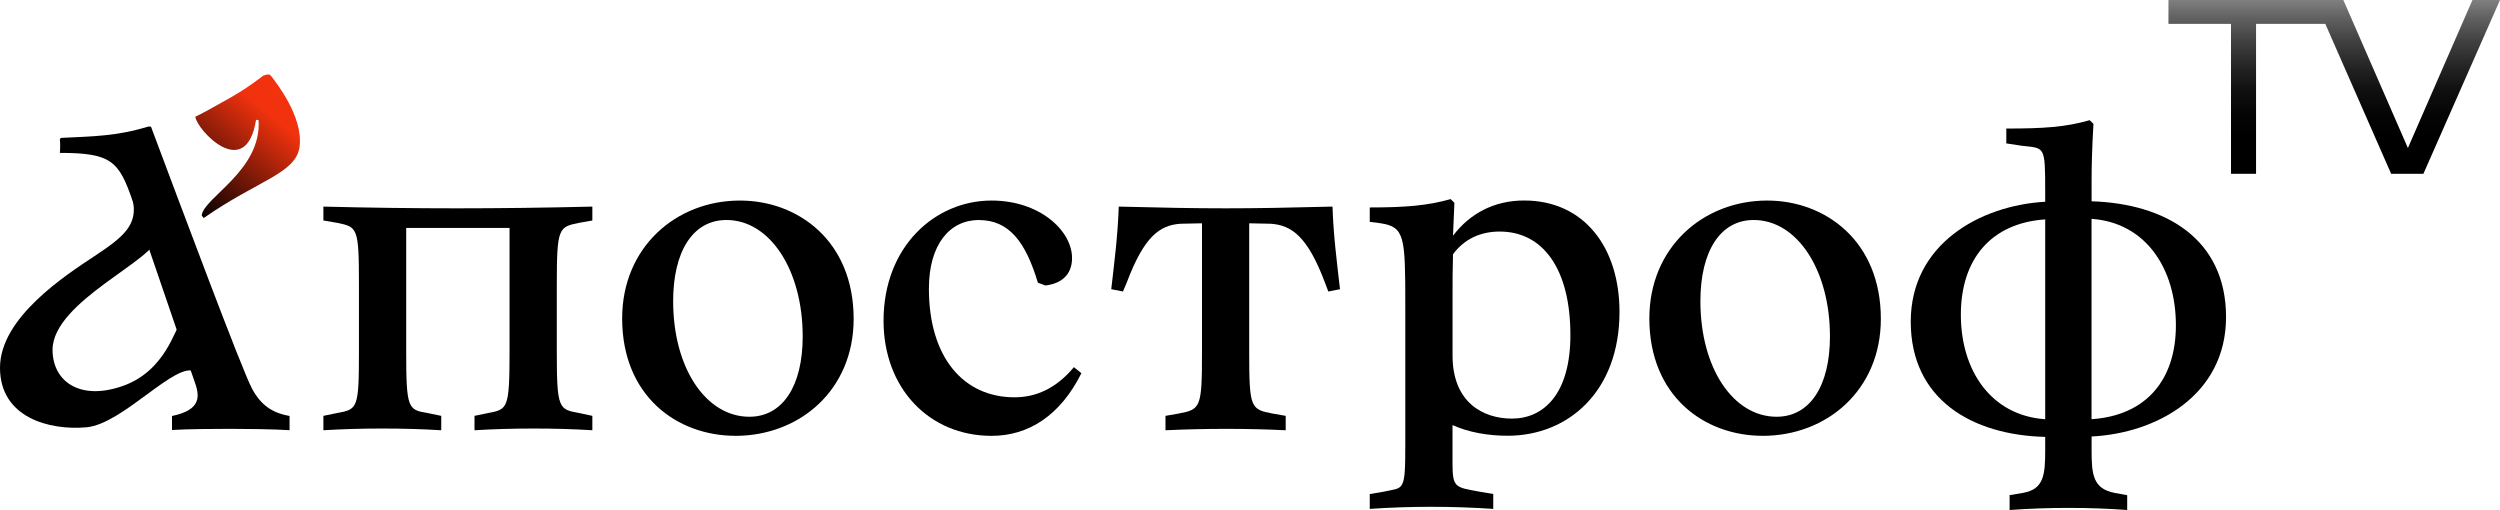
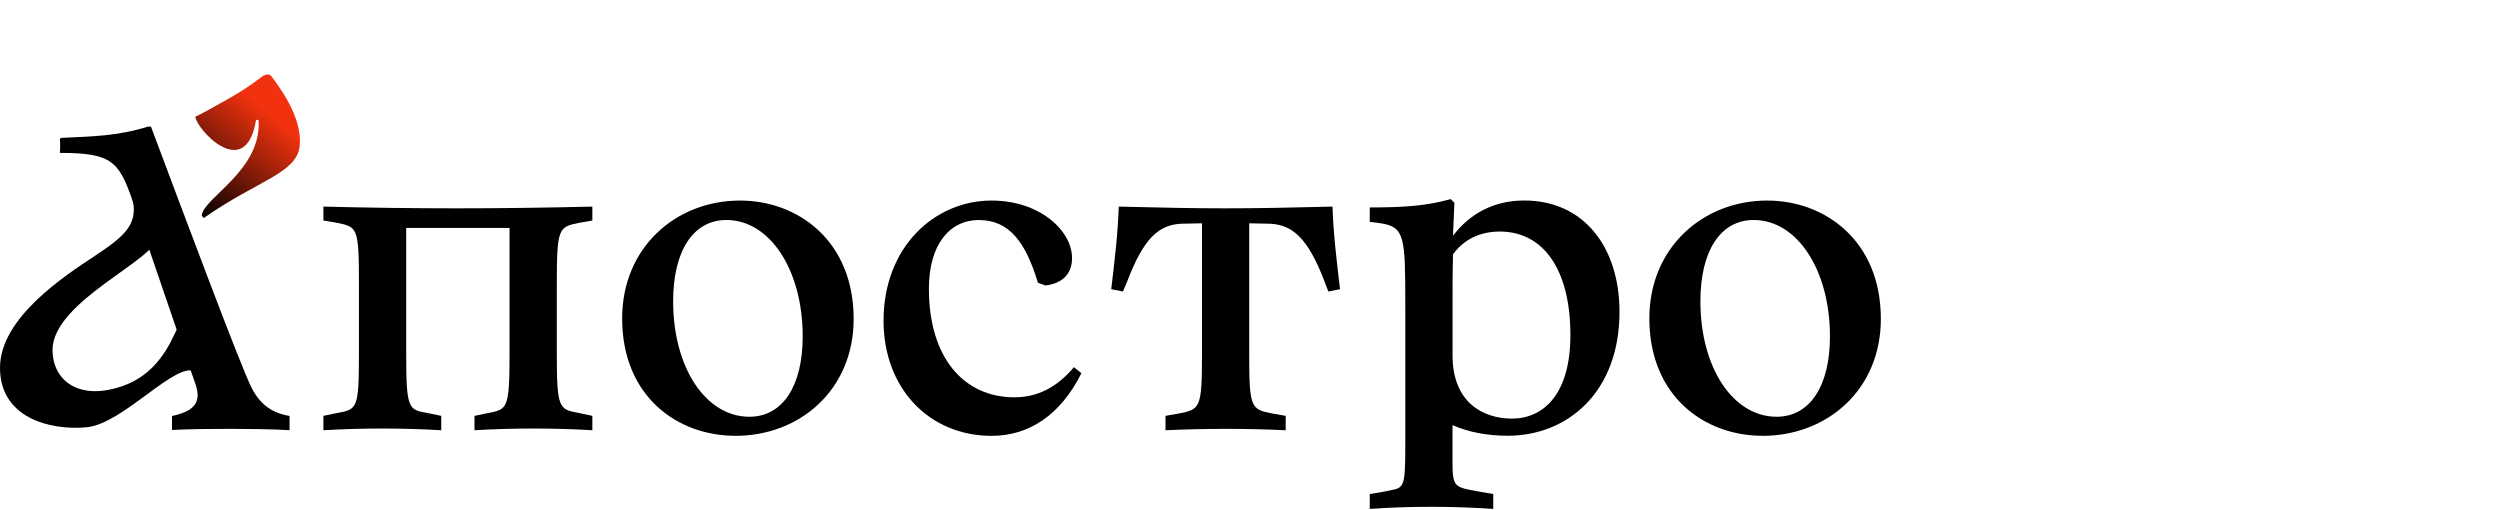
<svg xmlns="http://www.w3.org/2000/svg" id="a" data-name="Слой 1" width="500" height="102" viewBox="0 0 500 102">
  <defs>
    <style>
      .d {
        fill: url(#c);
      }

      .e {
        fill: url(#b);
      }
    </style>
    <linearGradient id="b" data-name="Безымянный градиент 150" x1="466.84" y1="34.76" x2="466.84" y2="0" gradientUnits="userSpaceOnUse">
      <stop offset=".2" stop-color="#000" />
      <stop offset=".34" stop-color="#040404" />
      <stop offset=".48" stop-color="#101010" />
      <stop offset=".62" stop-color="#252525" />
      <stop offset=".77" stop-color="#424242" />
      <stop offset=".92" stop-color="#676767" />
      <stop offset="1" stop-color="gray" />
    </linearGradient>
    <linearGradient id="c" data-name="Безымянный градиент 30" x1="53.45" y1="80.6" x2="37.41" y2="61.43" gradientTransform="translate(0 102.89) scale(1 -1)" gradientUnits="userSpaceOnUse">
      <stop offset="0" stop-color="#f2320e" />
      <stop offset="1" stop-color="#000" />
    </linearGradient>
  </defs>
-   <path d="M425.44,99.03v2.97c-7.59-.56-15.74-.56-23.52,0v-2.97l2.72-.46c4.12-.74,4.4-3.6,4.4-8.49v-2.7c-14.71-.37-26.89-7.53-26.89-23.05s13.87-23.24,26.89-23.98v-2.05c0-9.33-.09-8.61-4.78-9.16l-3-.46v-2.97c7.5,0,11.8-.28,16.68-1.67l.75.74c-.28,4.83-.37,8.41-.37,11.3v4.18c14.8.46,26.89,7.53,26.89,23.15s-13.87,23.24-26.89,23.89v2.79c0,4.79.28,7.65,4.59,8.49l2.53.46ZM435.18,65.06c0-11.43-6.09-20.54-16.87-21.29v40.07c10.96-.74,16.87-7.9,16.87-18.78ZM392.17,62.93c0,11.25,6.09,20.17,16.87,20.92v-39.97c-10.87.74-16.87,7.99-16.87,19.06Z" />
  <path d="M352.51,87.16c-11.6,0-22.64-7.89-22.64-23.48,0-14.2,10.76-23.57,23.57-23.57,11.6,0,22.73,8.07,22.73,23.67,0,14.2-10.76,23.39-23.67,23.39ZM355.32,83.35c6.64,0,10.67-6.13,10.67-16.06,0-13.27-6.55-23.29-15.25-23.29-6.73,0-10.66,6.31-10.66,16.24,0,13.36,6.55,23.11,15.25,23.11Z" />
  <path d="M298.65,98.81v2.97c-8.23-.56-16.65-.56-24.7,0v-2.97l2.71-.46c4.12-.93,4.4.27,4.4-9.61v-27.57c0-13.83-.09-15.78-4.96-16.52l-2.15-.28v-2.88c7.2,0,11.6-.37,16.18-1.67l.75.74c-.09,1.76-.19,4.18-.28,6.59,3.37-4.45,8.23-7.05,14.22-7.05,12.07,0,19.08,9.47,19.08,22.27,0,16.06-10.38,24.78-22.36,24.78-3.83,0-7.76-.65-11.04-2.13v7.41c0,5.17.47,4.99,5.43,5.91l2.71.46ZM290.51,71.1c0,9.37,6.08,12.62,11.88,12.62,6.27,0,11.69-4.83,11.69-16.71,0-13.27-5.52-20.7-14.13-20.7-3.83,0-7.11,1.48-9.35,4.55-.09,2.97-.09,5.85-.09,7.89v12.34Z" />
  <path d="M254.14,44.75l-4.3-.09v25.71c0,11.23.28,11.51,4.68,12.34l2.62.46v2.88c-7.58-.37-16.09-.37-24.04,0v-2.88l2.62-.46c4.4-.84,4.68-1.11,4.68-12.34v-25.71l-4.3.09c-4.21.28-7.3,2.6-10.76,11.79l-.75,1.76-2.34-.46c.66-5.75,1.31-10.77,1.5-16.52,17.96.46,24.79.46,42.75,0,.19,5.75.84,10.77,1.5,16.52l-2.34.46-.66-1.76c-3.46-9.19-6.64-11.51-10.85-11.79Z" />
  <path d="M195.79,44c-5.8,0-10.01,4.83-10.01,13.74,0,13.74,6.92,21.72,17.12,21.72,4.3,0,8.33-1.76,11.88-6.03l1.5,1.21c-4.21,8.45-10.57,12.53-17.96,12.53-12.53,0-21.61-9.56-21.61-23.02,0-14.85,10.29-24.04,21.61-24.04,9.64,0,16.09,6.03,16.09,11.51,0,3.34-2.15,5.1-5.33,5.48l-1.5-.56c-2.43-8.07-5.71-12.53-11.79-12.53Z" />
  <path d="M147.07,87.16c-11.6,0-22.64-7.89-22.64-23.48,0-14.2,10.76-23.57,23.57-23.57,11.6,0,22.73,8.07,22.73,23.67,0,14.2-10.76,23.39-23.67,23.39ZM149.88,83.35c6.64,0,10.66-6.13,10.66-16.06,0-13.27-6.55-23.29-15.25-23.29-6.74,0-10.66,6.31-10.66,16.24,0,13.36,6.55,23.11,15.25,23.11Z" />
  <path d="M64.68,44.1v-2.78c18.52.46,34.61.46,53.79,0v2.78l-2.62.46c-4.12.84-4.49.93-4.49,12.44v13.27c0,11.51.37,11.6,4.49,12.34l2.62.56v2.88c-7.39-.46-16-.46-23.57,0v-2.88l2.71-.56c3.93-.74,4.3-.84,4.3-12.34v-24.69h-20.67v24.69c0,11.51.37,11.69,4.3,12.34l2.71.56v2.88c-7.48-.46-16-.46-23.57,0v-2.88l2.71-.56c4.12-.74,4.4-.84,4.4-12.34v-13.27c0-11.51-.28-11.6-4.4-12.44l-2.71-.46Z" />
  <path d="M57.92,86.04c-3.18-.22-9.2-.27-11.77-.27-2.91,0-8.75.03-11.75.23v-2.8c6.05-1.26,5.56-4.1,4.43-7.14-.9-2.42-8.48-24.8-12.32-35.92-2.73-7.91-4.22-9.56-14.54-9.56.07-.54.1-2.17,0-2.77l.23-.23c6.26-.31,11.13-.32,17.42-2.26h.57c5.89,15.69,18.16,48.57,20.2,52.38,1.74,3.26,4.01,4.89,7.52,5.49v2.83Z" />
  <path d="M18.9,51.22c5.84-3.86,8.82-6.29,7.6-11.42l1.22-2.33,3.49,10.01c.7,4.1-20.7,12.71-20.7,22.48,0,6.24,5.37,10.26,14,7.25,8.75-3.05,10.5-11.87,11.48-12.24.68.99,2.63,5.12,3.08,9.37-3.8-2.27-14.44,10.47-21.79,11.12-7.34.65-17.28-1.89-17.28-11.91s13.06-18.46,18.9-22.33Z" />
-   <polygon class="e" points="494.49 0 481.58 29.6 468.67 0 433.69 0 433.69 4.77 446.2 4.77 446.2 34.76 451.21 34.76 451.21 4.77 465.06 4.77 478.23 34.76 484.68 34.76 500 0 494.49 0" />
  <path class="d" d="M40.75,43.61c0-.05-.42-.48-.41-.52.41-3.61,12-8.98,11.38-19.05l-.5-.09c-2.05,12.64-11.95,1.93-12.15-.61,1.08-.5,3.49-1.8,7.13-3.88,3.9-2.23,6.36-4.32,6.51-4.36.86-.23,1.17-.42,1.68.3.76,1.07,6.24,7.82,5.54,13.85-.63,5.44-8.31,6.76-19.18,14.35Z" />
</svg>